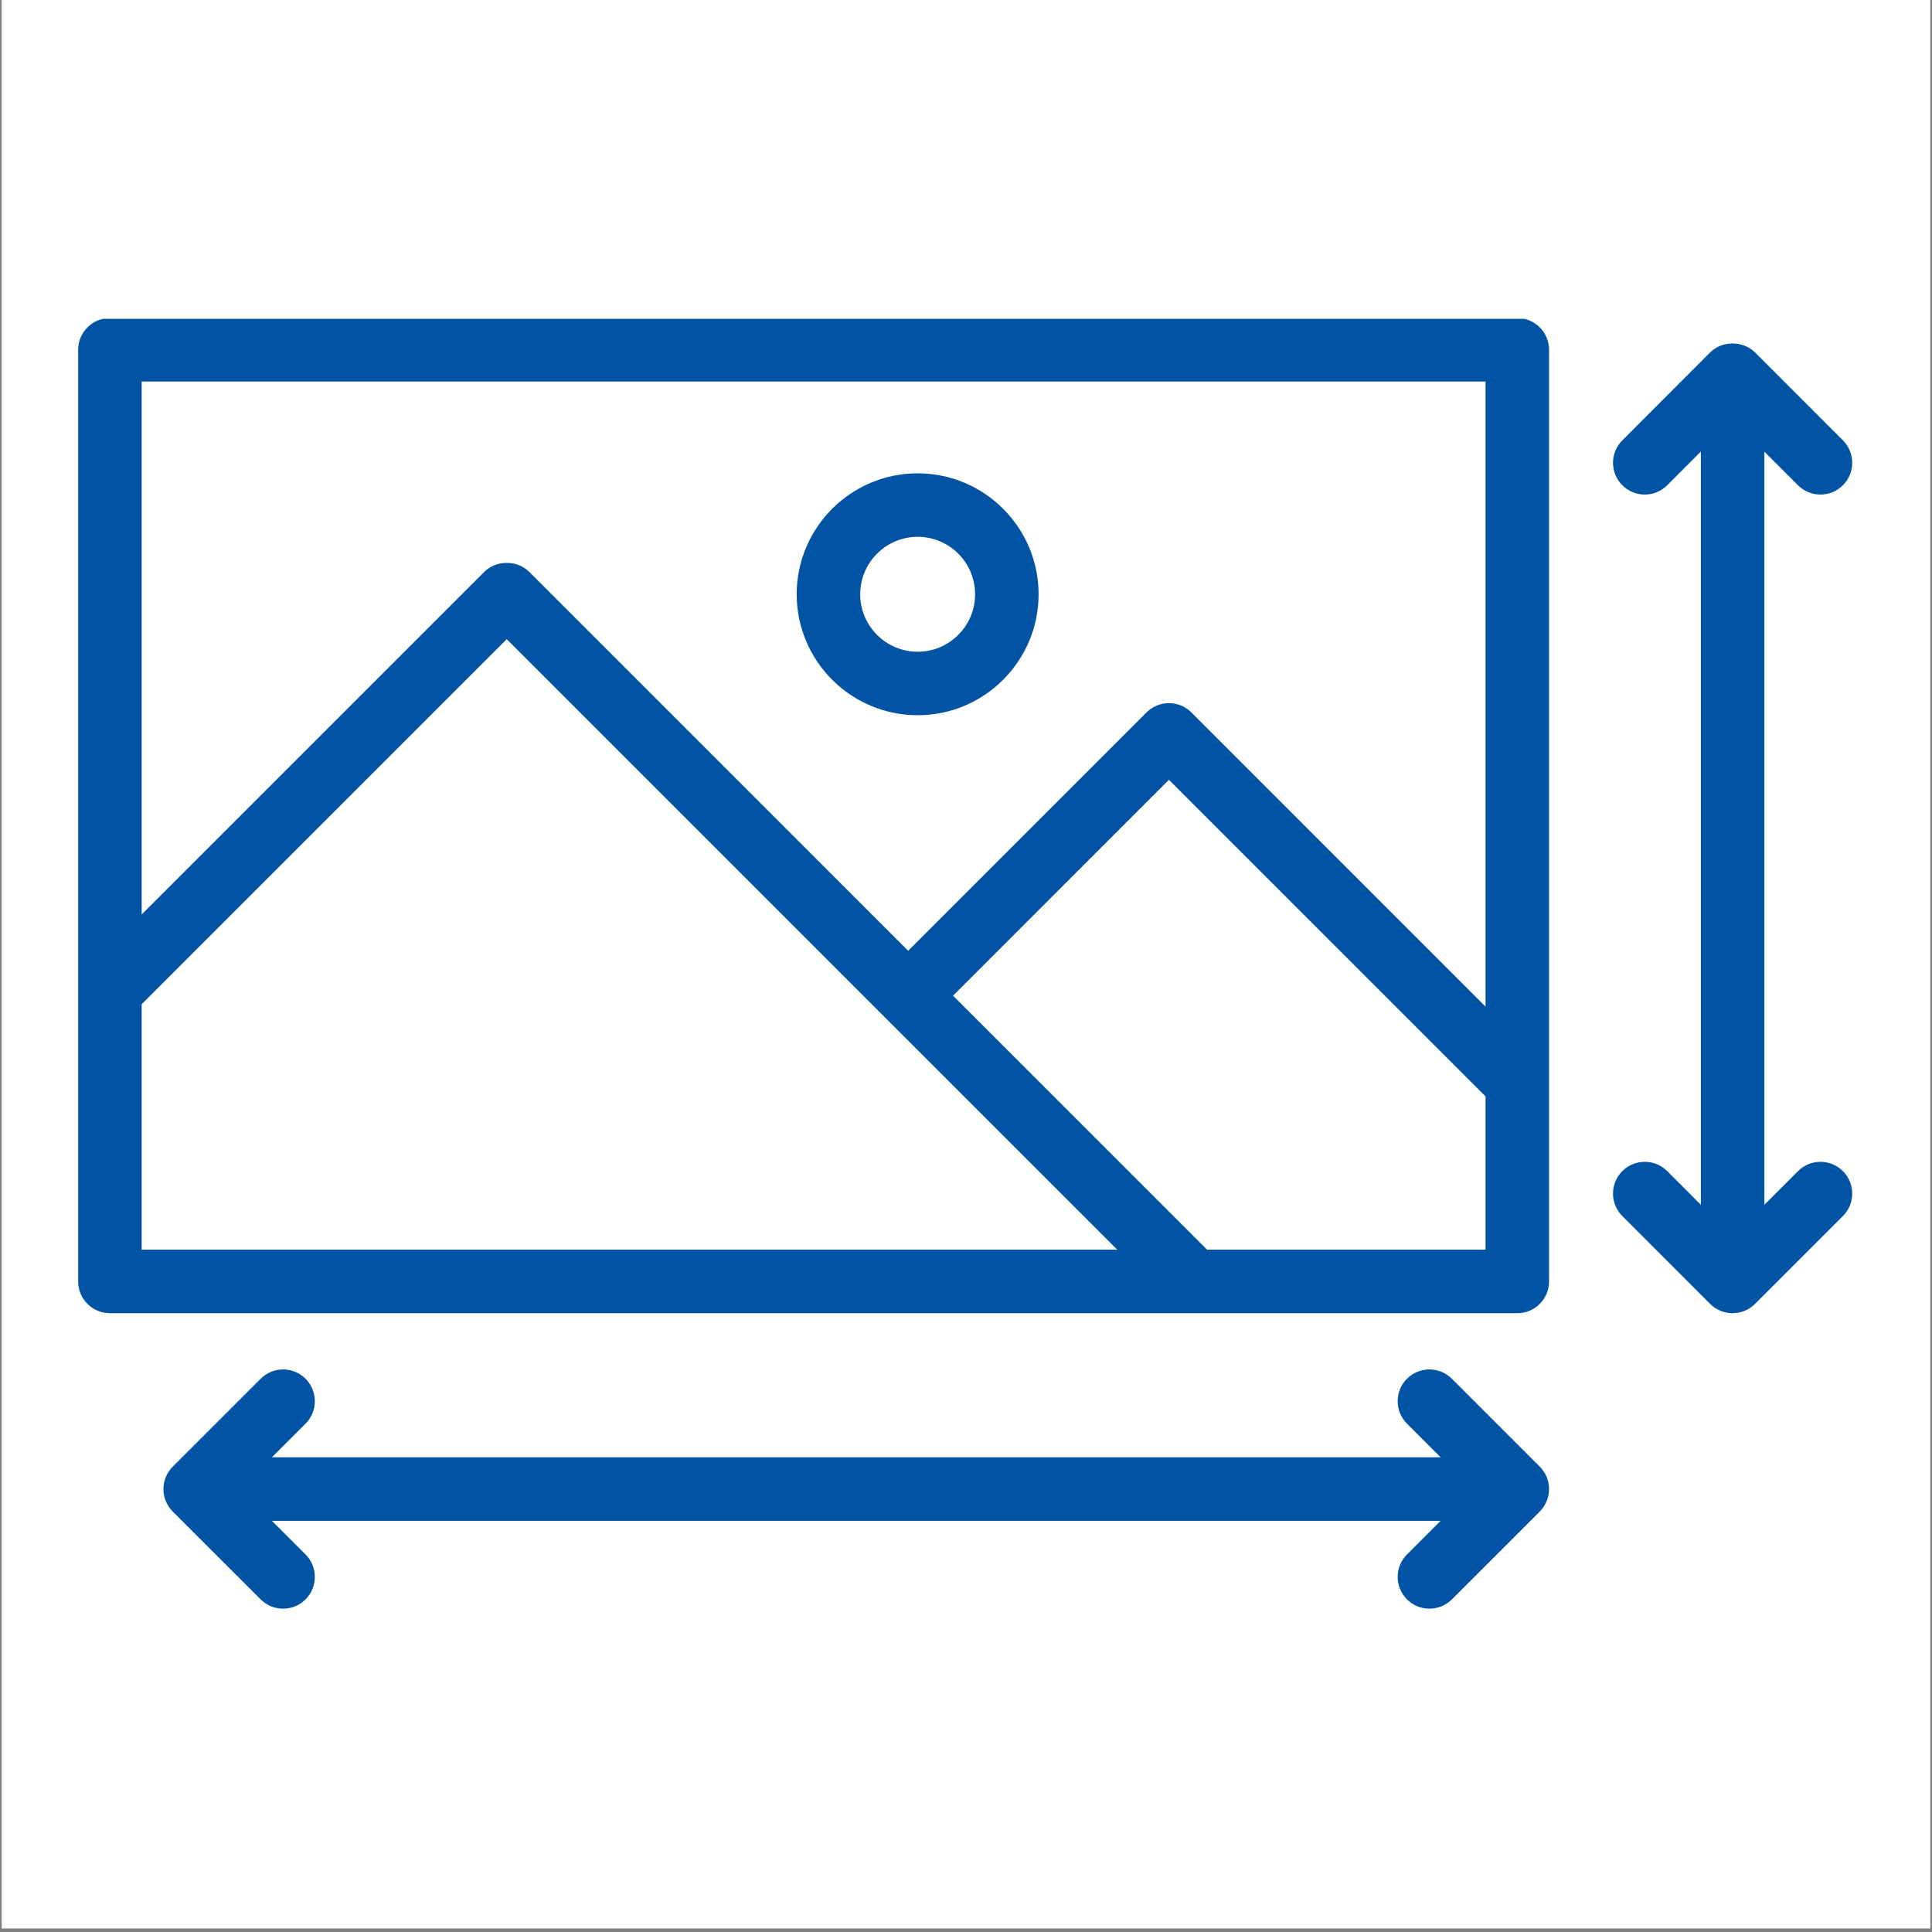
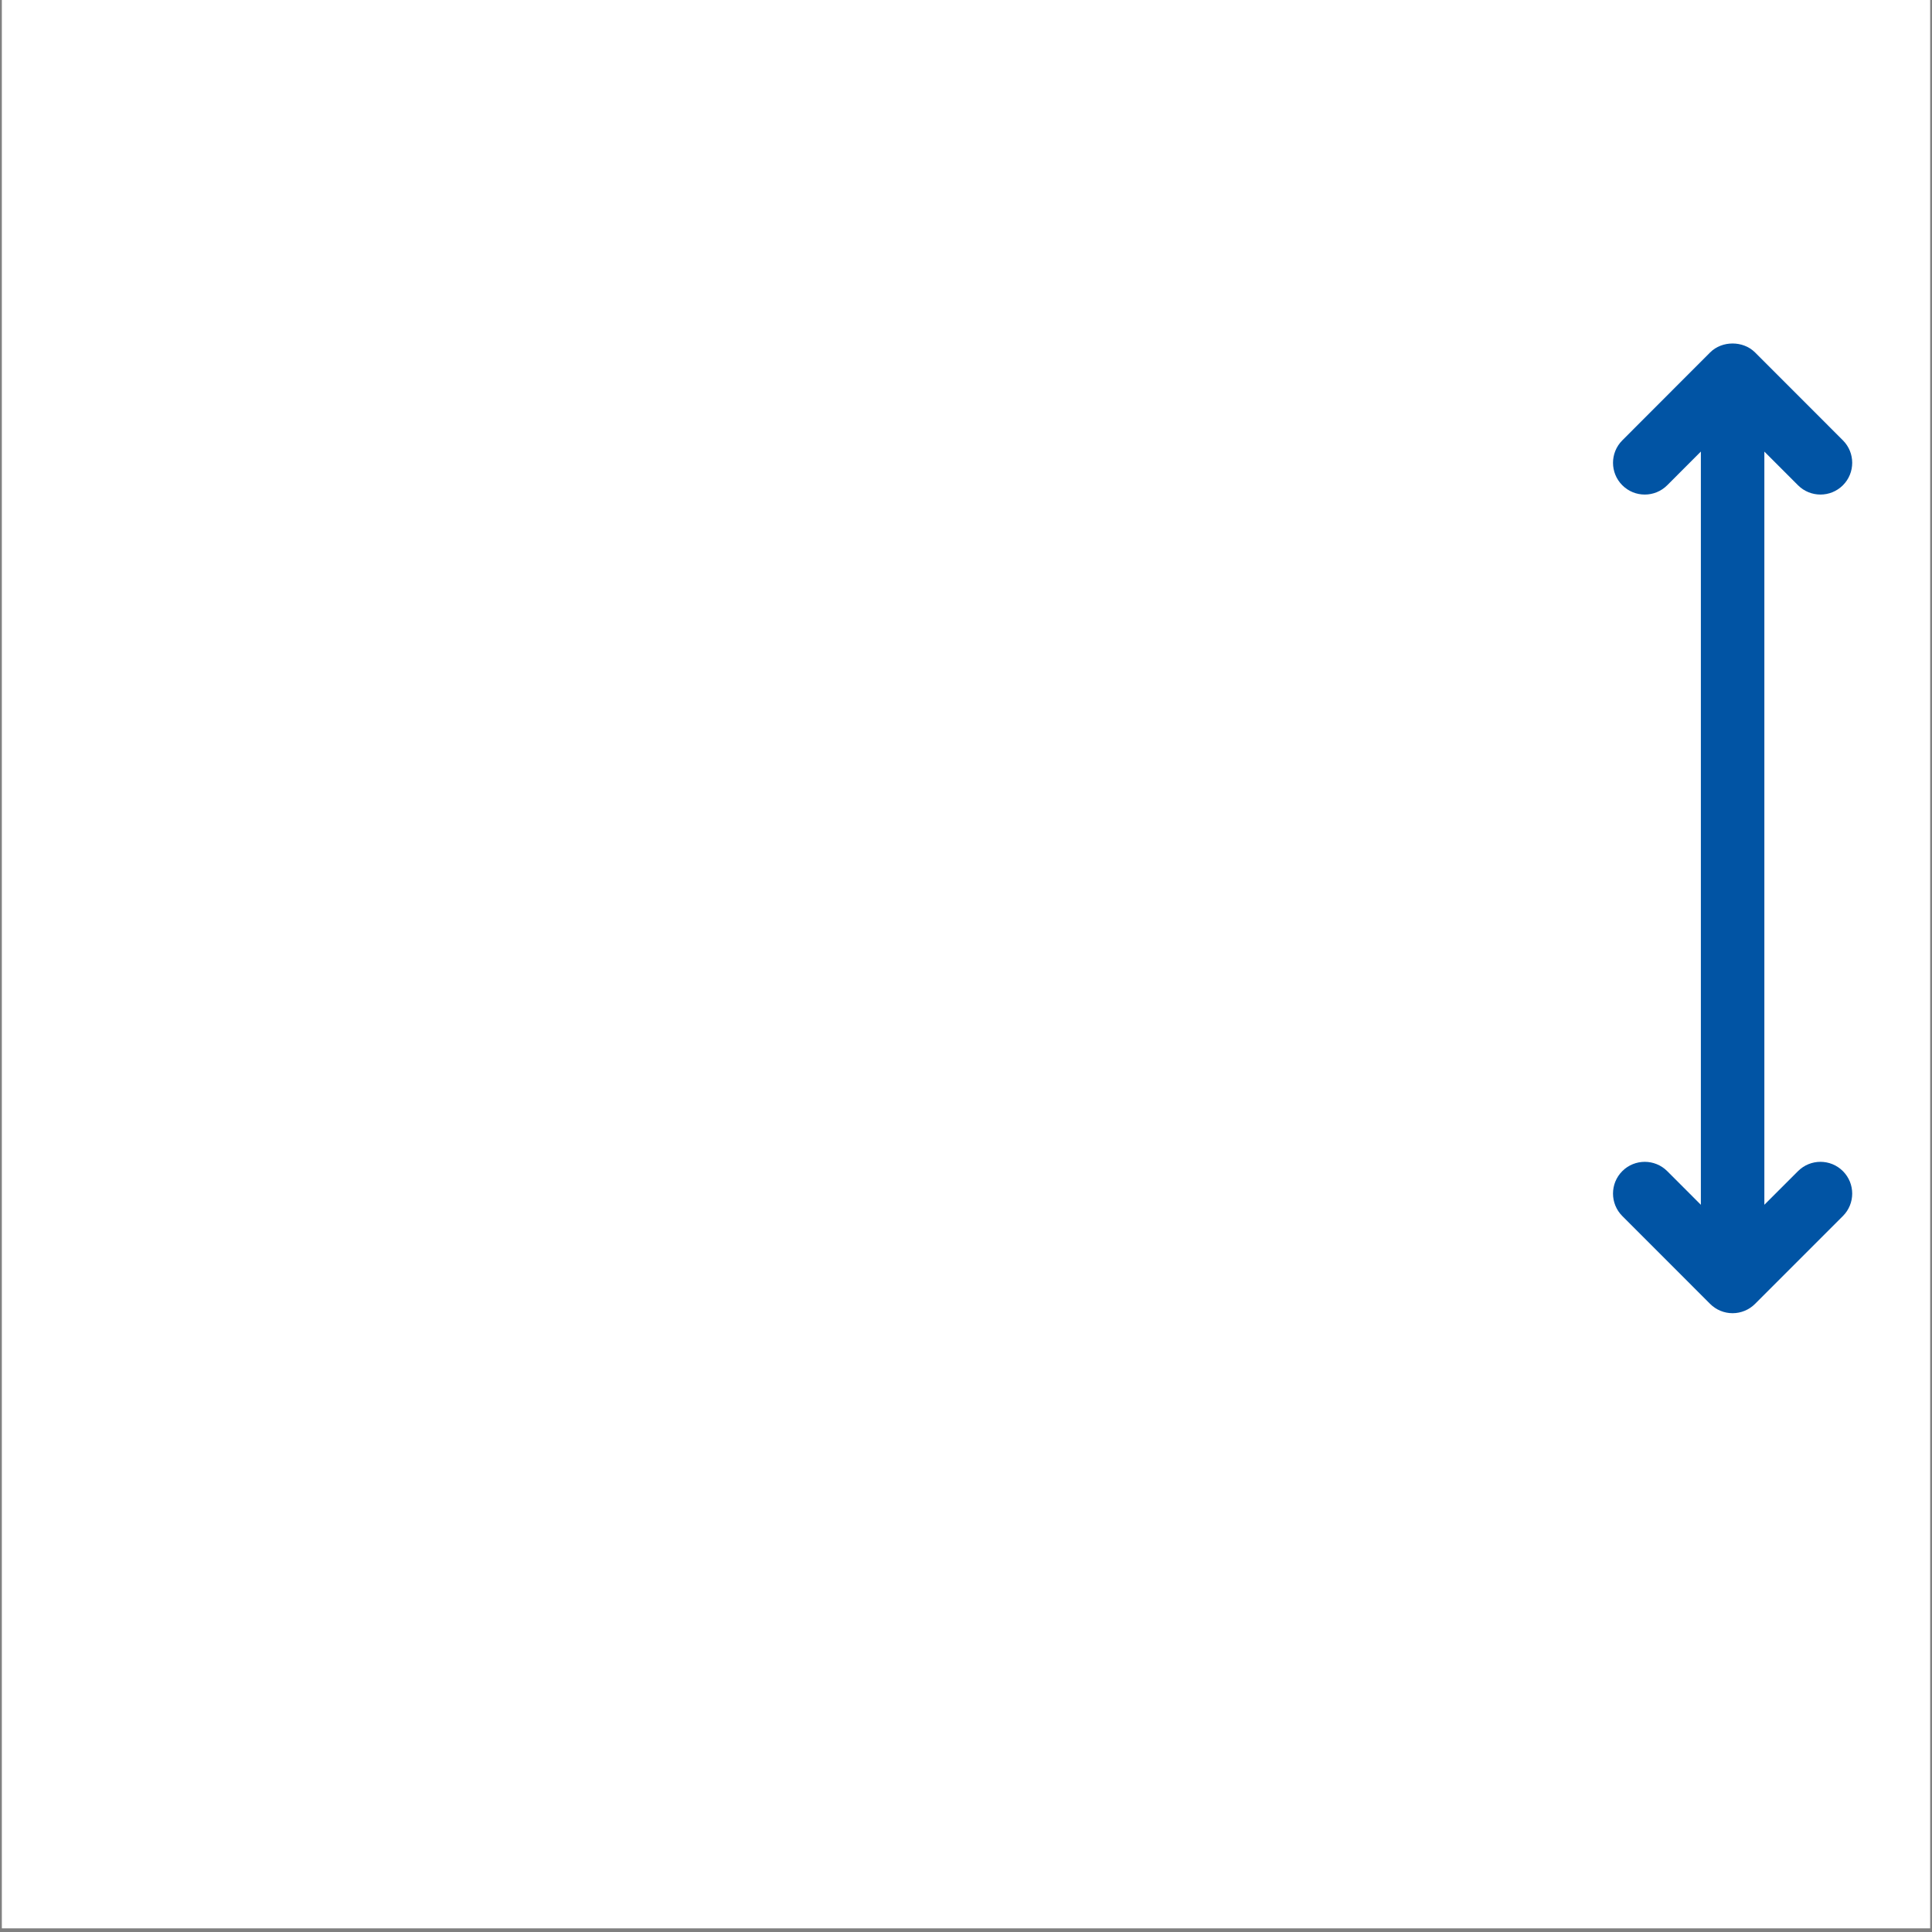
<svg xmlns="http://www.w3.org/2000/svg" width="700" zoomAndPan="magnify" viewBox="0 0 525 525" height="700" preserveAspectRatio="xMidYMid meet" version="1.0">
  <rect x="0" y="0" width="525" height="525" fill="#808080" stroke="none" />
  <defs>
    <clipPath id="2b5828afc6">
      <path d="M 0.5 0 L 524.5 0 L 524.5 524 L 0.5 524 Z M 0.5 0 " clip-rule="nonzero" />
    </clipPath>
    <clipPath id="a5aaf3651f">
      <path d="M 21 86.637 L 421 86.637 L 421 357 L 21 357 Z M 21 86.637 " clip-rule="nonzero" />
    </clipPath>
    <clipPath id="65aff5c950">
-       <path d="M 44 372 L 421 372 L 421 437.719 L 44 437.719 Z M 44 372 " clip-rule="nonzero" />
-     </clipPath>
+       </clipPath>
  </defs>
  <g clip-path="url(#2b5828afc6)">
    <path fill="#ffffff" d="M 0.5 0 L 524.5 0 L 524.5 524 L 0.5 524 Z M 0.5 0 " fill-opacity="1" fill-rule="nonzero" />
-     <path fill="#ffffff" d="M 0.5 0 L 524.5 0 L 524.5 524 L 0.5 524 Z M 0.5 0 " fill-opacity="1" fill-rule="nonzero" />
  </g>
  <g clip-path="url(#a5aaf3651f)">
-     <path fill="#0154a4" d="M 412.309 86.426 L 29.871 86.426 C 25.109 86.426 21.242 90.293 21.242 95.055 L 21.242 348.219 C 21.242 352.98 25.109 356.848 29.871 356.848 L 412.309 356.848 C 417.07 356.848 420.938 352.98 420.938 348.219 L 420.938 95.055 C 420.938 90.289 417.074 86.426 412.309 86.426 Z M 38.496 103.684 L 403.68 103.684 L 403.68 273.535 L 323.75 193.602 C 322.062 191.914 319.859 191.074 317.648 191.074 C 315.441 191.074 313.234 191.914 311.551 193.602 L 246.781 258.371 L 143.805 155.387 C 140.57 152.152 134.84 152.152 131.605 155.387 L 38.496 248.496 Z M 38.496 272.895 L 137.703 173.688 L 240.68 276.668 L 303.609 339.59 L 38.496 339.59 Z M 328.008 339.59 L 258.98 270.57 L 317.648 211.898 L 403.68 297.934 L 403.68 339.586 L 328.008 339.586 Z M 328.008 339.59 " fill-opacity="1" fill-rule="nonzero" />
-   </g>
-   <path fill="#0154a4" d="M 249.363 194.355 C 267.484 194.355 282.227 179.609 282.227 161.488 C 282.227 143.367 267.484 128.621 249.363 128.621 C 231.238 128.621 216.492 143.367 216.492 161.488 C 216.492 179.609 231.238 194.355 249.363 194.355 Z M 249.363 145.875 C 257.973 145.875 264.973 152.883 264.973 161.488 C 264.973 170.094 257.973 177.102 249.363 177.102 C 240.754 177.102 233.75 170.094 233.75 161.488 C 233.75 152.883 240.754 145.875 249.363 145.875 Z M 249.363 145.875 " fill-opacity="1" fill-rule="nonzero" />
+     </g>
  <g clip-path="url(#65aff5c950)">
-     <path fill="#0154a4" d="M 394.531 374.66 C 391.164 371.289 385.699 371.289 382.332 374.66 C 378.961 378.023 378.961 383.488 382.332 386.859 L 391.477 396.008 L 73.875 396.008 L 83.031 386.859 C 86.398 383.492 86.398 378.027 83.031 374.66 C 79.66 371.289 74.199 371.289 70.832 374.66 L 46.941 398.543 C 45.324 400.164 44.414 402.359 44.414 404.645 C 44.414 406.934 45.324 409.129 46.945 410.75 L 70.836 434.613 C 72.516 436.297 74.723 437.137 76.93 437.137 C 79.141 437.137 81.348 436.297 83.035 434.605 C 86.398 431.234 86.398 425.77 83.027 422.406 L 73.875 413.262 L 391.48 413.262 L 382.332 422.406 C 378.961 425.773 378.961 431.238 382.328 434.609 C 384.016 436.297 386.223 437.137 388.43 437.137 C 390.641 437.137 392.844 436.297 394.531 434.613 L 418.41 410.75 C 420.027 409.129 420.938 406.934 420.938 404.645 C 420.938 402.359 420.027 400.164 418.41 398.543 Z M 394.531 374.66 " fill-opacity="1" fill-rule="nonzero" />
-   </g>
+     </g>
  <path fill="#0154a4" d="M 488.59 318.242 L 479.445 327.383 L 479.445 122.715 L 488.586 131.863 C 491.957 135.234 497.422 135.23 500.789 131.867 C 504.16 128.5 504.16 123.035 500.797 119.664 L 476.914 95.766 C 473.668 92.531 467.941 92.531 464.707 95.77 L 440.84 119.668 C 437.477 123.039 437.48 128.504 440.848 131.867 C 442.535 133.551 444.734 134.391 446.945 134.391 C 449.156 134.391 451.363 133.551 453.051 131.859 L 462.191 122.707 L 462.191 327.387 L 453.051 318.242 C 449.68 314.871 444.215 314.875 440.844 318.238 C 437.477 321.605 437.477 327.07 440.84 330.441 L 464.707 354.32 C 466.324 355.938 468.52 356.848 470.809 356.848 C 473.094 356.848 475.293 355.938 476.91 354.32 L 500.789 330.441 C 504.16 327.078 504.16 321.609 500.789 318.242 C 497.422 314.871 491.961 314.871 488.59 318.242 Z M 488.59 318.242 " fill-opacity="1" fill-rule="nonzero" />
</svg>